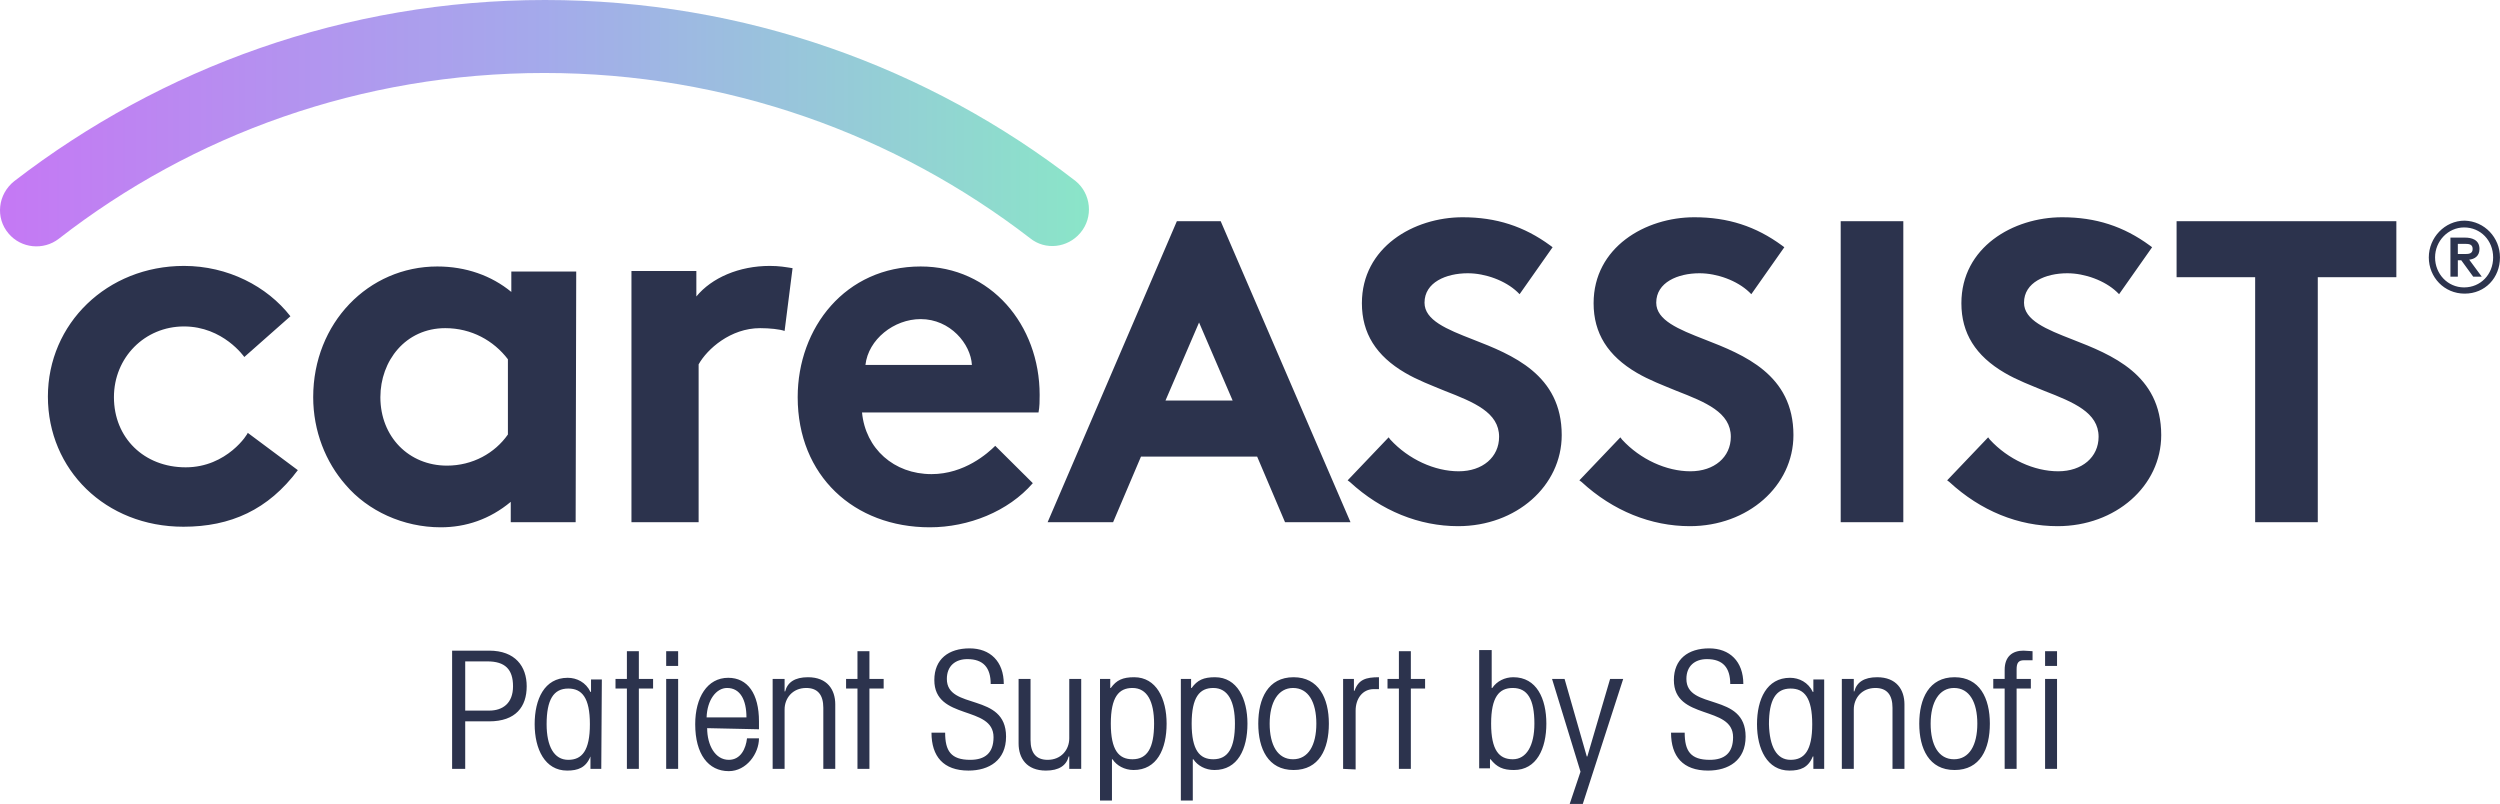
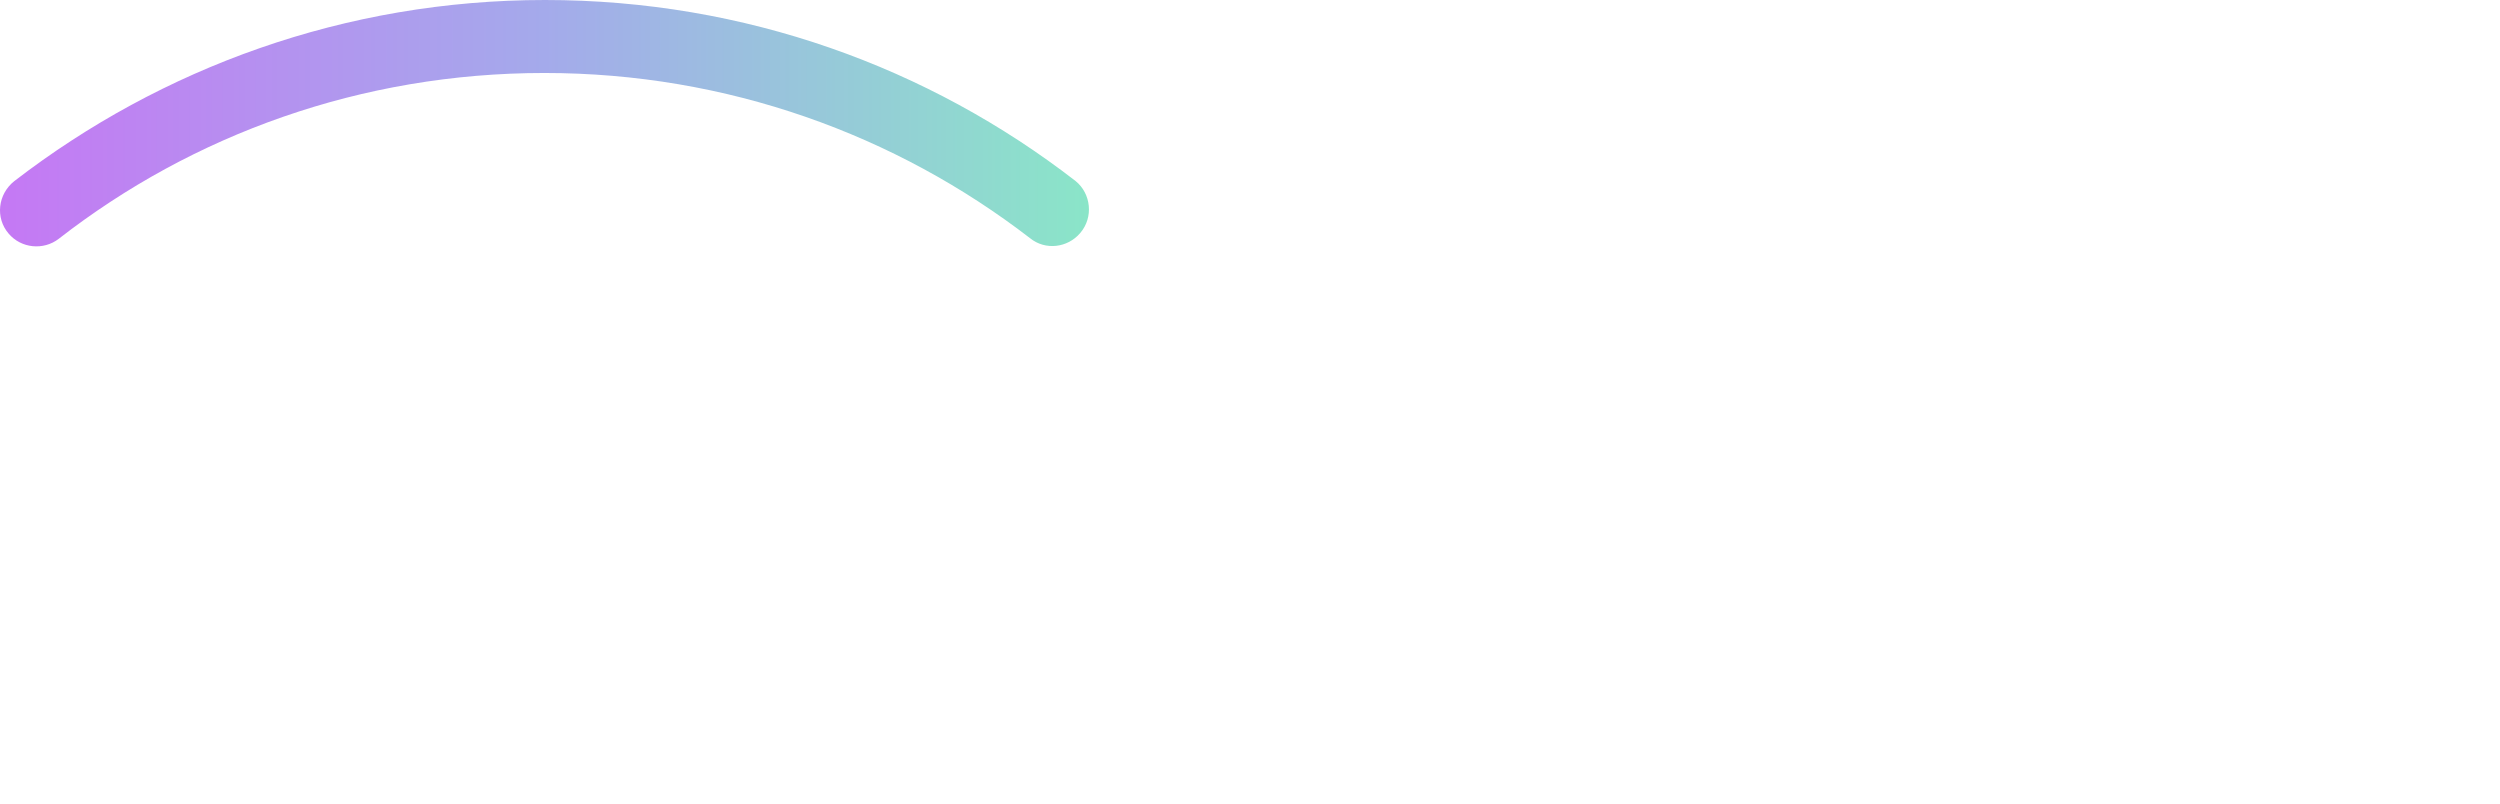
<svg xmlns="http://www.w3.org/2000/svg" width="227" height="73" viewBox="0 0 227 73" fill="none">
-   <path d="M52.269 47.416H46.376V45.567C44.464 47.159 42.292 47.879 40.018 47.879C36.606 47.879 33.401 46.389 31.385 44.026C29.576 41.971 28.438 39.145 28.438 36.063C28.438 29.333 33.453 24.196 39.708 24.196C42.292 24.196 44.619 25.018 46.428 26.508V24.658H52.321L52.269 47.416ZM46.118 32.621C44.825 30.926 42.809 29.796 40.431 29.796C36.813 29.796 34.538 32.775 34.538 36.063C34.538 39.659 37.123 42.279 40.587 42.279C42.913 42.279 44.929 41.149 46.118 39.453V32.621ZM71.965 24.35C71.293 24.247 70.776 24.145 69.897 24.145C67.106 24.145 64.624 25.223 63.229 26.919V24.607H57.336V47.416H63.435V33.083C64.211 31.696 66.33 29.796 69.019 29.796C69.897 29.796 70.828 29.898 71.241 30.052L71.965 24.35ZM16.859 42.433C13.085 42.433 10.345 39.762 10.345 36.063C10.345 32.467 13.137 29.641 16.704 29.641C20.27 29.641 22.183 32.416 22.183 32.416L26.37 28.717C24.251 25.994 20.684 24.145 16.704 24.145C9.725 24.145 4.349 29.384 4.349 36.011C4.349 42.639 9.57 47.827 16.652 47.827C20.943 47.827 24.354 46.286 27.043 42.69L22.493 39.299C22.545 39.351 20.632 42.433 16.859 42.433ZM94.297 37.45H78.272C78.582 40.738 81.167 43.05 84.579 43.05C87.577 43.05 89.696 41.149 90.368 40.481L93.78 43.871C91.557 46.44 87.939 47.879 84.423 47.879C77.548 47.879 72.43 43.204 72.43 36.063C72.43 29.744 76.773 24.196 83.596 24.196C89.955 24.196 94.4 29.487 94.4 35.857C94.4 36.371 94.4 36.936 94.297 37.45ZM83.596 28.974C81.167 28.974 78.84 30.823 78.582 33.135H88.249C88.145 31.234 86.284 28.974 83.596 28.974ZM226.997 23.374C226.997 25.223 225.653 26.662 223.792 26.662C221.931 26.662 220.535 25.172 220.535 23.374C220.535 21.576 221.983 20.035 223.792 20.035C225.601 20.086 226.997 21.576 226.997 23.374ZM221.104 23.374C221.104 24.864 222.241 26.097 223.74 26.097C225.239 26.097 226.377 24.915 226.377 23.374C226.377 21.833 225.239 20.651 223.74 20.651C222.293 20.651 221.104 21.884 221.104 23.374ZM222.499 21.576H223.844C224.36 21.576 225.136 21.73 225.136 22.603C225.136 23.271 224.671 23.528 224.205 23.579L225.343 25.121H224.567L223.482 23.631H223.171V25.121H222.499V21.576ZM223.171 22.141V23.066H223.844C224.205 23.066 224.516 23.014 224.516 22.603C224.516 22.192 224.205 22.141 223.844 22.141H223.171ZM41.052 69.814V59.078H44.412C46.79 59.078 47.824 60.516 47.824 62.314C47.824 64.163 46.842 65.499 44.412 65.499H42.241V69.814H41.052ZM42.241 64.523H44.412C45.653 64.523 46.583 63.855 46.583 62.314C46.583 60.773 45.859 60.054 44.257 60.054H42.241V64.523ZM54.596 69.814H53.614V68.684C53.2 69.712 52.476 69.969 51.494 69.969C49.478 69.969 48.547 68.016 48.547 65.756C48.547 63.496 49.426 61.544 51.546 61.544C52.373 61.544 53.2 61.955 53.614 62.828H53.665V61.698H54.647L54.596 69.814ZM51.597 68.993C52.838 68.993 53.562 68.171 53.562 65.756C53.562 63.342 52.838 62.52 51.597 62.52C50.253 62.52 49.633 63.547 49.633 65.756C49.633 67.76 50.305 68.993 51.597 68.993ZM58.008 69.814H56.922V62.52H55.888V61.646H56.922V59.129H58.008V61.646H59.3V62.52H58.008V69.814ZM60.489 60.465V59.129H61.575V60.465H60.489ZM60.489 69.814V61.646H61.575V69.814H60.489ZM64.211 66.116C64.211 67.657 64.935 68.993 66.175 68.993C67.261 68.993 67.726 67.965 67.829 67.04H68.915C68.915 68.427 67.778 70.02 66.175 70.02C64.314 70.02 63.125 68.479 63.125 65.756C63.125 63.342 64.211 61.544 66.124 61.544C67.881 61.544 68.915 62.982 68.915 65.499V66.218L64.211 66.116ZM67.778 65.14C67.778 63.547 67.209 62.468 66.02 62.468C65.038 62.468 64.211 63.547 64.159 65.14H67.778ZM70.156 69.814V61.646H71.241V62.776H71.293C71.5 61.955 72.172 61.492 73.361 61.492C75.118 61.492 75.842 62.622 75.842 63.958V69.814H74.757V64.266C74.757 63.085 74.24 62.468 73.206 62.468C71.965 62.468 71.241 63.393 71.241 64.42V69.814H70.156ZM78.944 69.814H77.858V62.52H76.824V61.646H77.858V59.129H78.944V61.646H80.236V62.52H78.944V69.814ZM85.819 66.527C85.819 68.171 86.336 68.993 88.094 68.993C89.438 68.993 90.213 68.376 90.213 66.938C90.213 64.009 84.837 65.448 84.837 61.749C84.837 59.848 86.129 58.872 88.042 58.872C89.903 58.872 91.144 60.054 91.144 62.109H89.955C89.955 60.619 89.283 59.848 87.835 59.848C86.75 59.848 85.974 60.465 85.974 61.646C85.974 64.523 91.35 62.828 91.35 66.886C91.35 69.044 89.8 69.969 87.939 69.969C85.664 69.969 84.579 68.684 84.579 66.527H85.819ZM98.174 61.646V69.814H97.089V68.684H97.037C96.83 69.506 96.158 69.969 94.969 69.969C93.212 69.969 92.488 68.838 92.488 67.503V61.646H93.573V67.194C93.573 68.376 94.09 68.993 95.124 68.993C96.365 68.993 97.089 68.068 97.089 67.04V61.646H98.174ZM99.828 61.646H100.811V62.468H100.862C101.379 61.749 101.948 61.492 102.982 61.492C104.998 61.492 105.928 63.444 105.928 65.705C105.928 68.016 105.05 69.917 102.93 69.917C102.103 69.917 101.379 69.506 101.017 68.941H100.966V72.691H99.88V61.646H99.828ZM102.827 62.468C101.586 62.468 100.862 63.29 100.862 65.705C100.862 68.119 101.586 68.941 102.827 68.941C104.171 68.941 104.791 67.914 104.791 65.705C104.791 63.701 104.171 62.468 102.827 62.468ZM107.169 61.646H108.151V62.468H108.203C108.72 61.749 109.288 61.492 110.322 61.492C112.338 61.492 113.269 63.444 113.269 65.705C113.269 68.016 112.39 69.917 110.271 69.917C109.444 69.917 108.72 69.506 108.358 68.941H108.306V72.691H107.221V61.646H107.169ZM110.167 62.468C108.927 62.468 108.203 63.29 108.203 65.705C108.203 68.119 108.927 68.941 110.167 68.941C111.511 68.941 112.132 67.914 112.132 65.705C112.132 63.701 111.511 62.468 110.167 62.468ZM120.661 65.705C120.661 68.016 119.782 69.917 117.456 69.917C115.13 69.917 114.251 67.965 114.251 65.705C114.251 63.444 115.13 61.492 117.456 61.492C119.731 61.492 120.661 63.393 120.661 65.705ZM115.285 65.705C115.285 67.657 116.009 68.941 117.405 68.941C118.8 68.941 119.524 67.657 119.524 65.705C119.524 63.752 118.8 62.468 117.405 62.468C116.06 62.468 115.285 63.752 115.285 65.705ZM121.954 69.814V61.646H122.936V62.725H122.988C123.349 61.698 124.021 61.492 125.21 61.492V62.571H124.745C123.711 62.571 123.091 63.444 123.091 64.523V69.866L121.954 69.814ZM128.105 69.814H127.02V62.52H125.986V61.646H127.02V59.129H128.105V61.646H129.398V62.52H128.105V69.814ZM134.36 59.026H135.446V62.468H135.498C135.911 61.852 136.635 61.492 137.41 61.492C139.53 61.492 140.409 63.444 140.409 65.705C140.409 67.965 139.53 69.917 137.462 69.917C136.48 69.917 135.911 69.66 135.343 68.941H135.291V69.763H134.309V59.026H134.36ZM137.359 62.468C136.118 62.468 135.394 63.29 135.394 65.705C135.394 68.119 136.118 68.941 137.359 68.941C138.599 68.941 139.323 67.708 139.323 65.705C139.323 63.496 138.703 62.468 137.359 62.468ZM143.717 72.999H142.528L143.51 70.071L140.926 61.646H142.063L144.079 68.684H144.131L146.198 61.646H147.387L143.717 72.999ZM152.97 66.527C152.97 68.171 153.487 68.993 155.245 68.993C156.589 68.993 157.364 68.376 157.364 66.938C157.364 64.009 151.988 65.448 151.988 61.749C151.988 59.848 153.281 58.872 155.193 58.872C157.054 58.872 158.295 60.054 158.295 62.109H157.106C157.106 60.619 156.434 59.848 154.986 59.848C153.901 59.848 153.125 60.465 153.125 61.646C153.125 64.523 158.502 62.828 158.502 66.886C158.502 69.044 156.951 69.969 155.09 69.969C152.815 69.969 151.73 68.684 151.73 66.527H152.97ZM165.636 69.814H164.653V68.684H164.602C164.188 69.712 163.464 69.969 162.482 69.969C160.466 69.969 159.536 68.016 159.536 65.756C159.536 63.496 160.414 61.544 162.534 61.544C163.361 61.544 164.188 61.955 164.602 62.828H164.653V61.698H165.636V69.814ZM162.586 68.993C163.826 68.993 164.55 68.171 164.55 65.756C164.55 63.342 163.826 62.52 162.586 62.52C161.241 62.52 160.621 63.547 160.621 65.756C160.673 67.76 161.293 68.993 162.586 68.993ZM167.238 69.814V61.646H168.324V62.776H168.375C168.582 61.955 169.254 61.492 170.443 61.492C172.201 61.492 172.924 62.622 172.924 63.958V69.814H171.839V64.266C171.839 63.085 171.322 62.468 170.288 62.468C169.047 62.468 168.324 63.393 168.324 64.42V69.814H167.238ZM180.679 65.705C180.679 68.016 179.8 69.917 177.474 69.917C175.147 69.917 174.268 67.965 174.268 65.705C174.268 63.444 175.147 61.492 177.474 61.492C179.748 61.492 180.679 63.393 180.679 65.705ZM175.302 65.705C175.302 67.657 176.026 68.941 177.422 68.941C178.818 68.941 179.541 67.657 179.541 65.705C179.541 63.752 178.818 62.468 177.422 62.468C176.078 62.468 175.302 63.752 175.302 65.705ZM184.556 59.951H183.78C183.263 59.951 183.108 60.208 183.108 60.773V61.646H184.401V62.52H183.108V69.814H182.023V62.52H180.989V61.646H182.023V60.824C182.023 59.591 182.746 59.078 183.729 59.078C183.987 59.078 184.297 59.129 184.556 59.129V59.951ZM185.693 60.465V59.129H186.779V60.465H185.693ZM185.693 69.814V61.646H186.779V69.814H185.693ZM116.681 47.416L114.148 41.457H103.602L101.069 47.416H95.124L106.859 20.086H110.839L122.626 47.416H116.681ZM111.925 36.371L108.875 29.282L105.825 36.371H111.925ZM132.396 47.776C137.669 47.776 141.804 44.128 141.804 39.505C141.804 34.008 137.307 32.21 133.74 30.823C131.362 29.898 129.346 29.076 129.346 27.484C129.346 25.634 131.31 24.812 133.275 24.812C134.877 24.812 136.687 25.48 137.772 26.508L137.979 26.713L140.977 22.449L140.77 22.295C138.393 20.549 135.859 19.727 132.81 19.727C128.364 19.727 123.66 22.449 123.66 27.535C123.66 30.258 124.952 32.313 127.588 33.854C128.726 34.522 129.966 34.984 131.207 35.498C133.843 36.525 136.118 37.45 136.118 39.659C136.118 41.508 134.619 42.793 132.448 42.793C130.276 42.793 127.899 41.714 126.244 39.916L126.089 39.71L122.367 43.615L122.574 43.769C125.417 46.389 128.881 47.776 132.396 47.776ZM153.436 47.776C158.708 47.776 162.844 44.128 162.844 39.505C162.844 34.008 158.347 32.21 154.78 30.823C152.402 29.898 150.386 29.076 150.386 27.484C150.386 25.634 152.35 24.812 154.314 24.812C155.917 24.812 157.726 25.48 158.812 26.508L159.019 26.713L162.017 22.449L161.81 22.295C159.432 20.549 156.899 19.727 153.849 19.727C149.403 19.727 144.699 22.449 144.699 27.535C144.699 30.258 145.992 32.313 148.628 33.854C149.765 34.522 151.006 34.984 152.247 35.498C154.883 36.525 157.158 37.45 157.158 39.659C157.158 41.508 155.658 42.793 153.487 42.793C151.316 42.793 148.938 41.714 147.284 39.916L147.129 39.71L143.407 43.615L143.614 43.769C146.457 46.389 149.92 47.776 153.436 47.776ZM172.821 47.416V20.086H167.135V47.416H172.821ZM186.83 47.776C192.103 47.776 196.239 44.128 196.239 39.505C196.239 34.008 191.741 32.21 188.174 30.823C185.796 29.898 183.78 29.076 183.78 27.484C183.78 25.634 185.745 24.812 187.709 24.812C189.312 24.812 191.121 25.48 192.206 26.508L192.413 26.713L195.412 22.449L195.205 22.295C192.827 20.549 190.294 19.727 187.244 19.727C182.798 19.727 178.094 22.449 178.094 27.535C178.094 30.258 179.386 32.313 182.023 33.854C183.16 34.522 184.401 34.984 185.641 35.498C188.278 36.525 190.552 37.45 190.552 39.659C190.552 41.508 189.053 42.793 186.882 42.793C184.711 42.793 182.333 41.714 180.679 39.916L180.524 39.71L176.802 43.615L177.008 43.769C179.852 46.389 183.263 47.776 186.83 47.776ZM210.455 47.416V25.172H217.589V20.086H197.634V25.172H204.768V47.416H210.455Z" fill="#2C334D" />
  <path d="M98.079 21.165C96.941 22.501 94.925 22.758 93.529 21.628C81.329 12.227 66.028 6.627 49.434 6.627C32.788 6.627 17.487 12.227 5.339 21.679C3.943 22.758 1.927 22.552 0.789 21.217C-0.451 19.778 -0.193 17.621 1.306 16.439C14.644 6.165 31.341 0 49.486 0C67.63 0 84.328 6.113 97.665 16.439C99.061 17.569 99.319 19.727 98.079 21.165Z" fill="url(#paint0_linear_2550_50754)" />
  <defs>
    <linearGradient id="paint0_linear_2550_50754" x1="-0.05" y1="11.164" x2="98.885" y2="11.164" gradientUnits="userSpaceOnUse">
      <stop stop-color="#C578F4" />
      <stop offset="0.5" stop-color="#A4AAEB" />
      <stop offset="1" stop-color="#8AE5C8" />
    </linearGradient>
  </defs>
</svg>